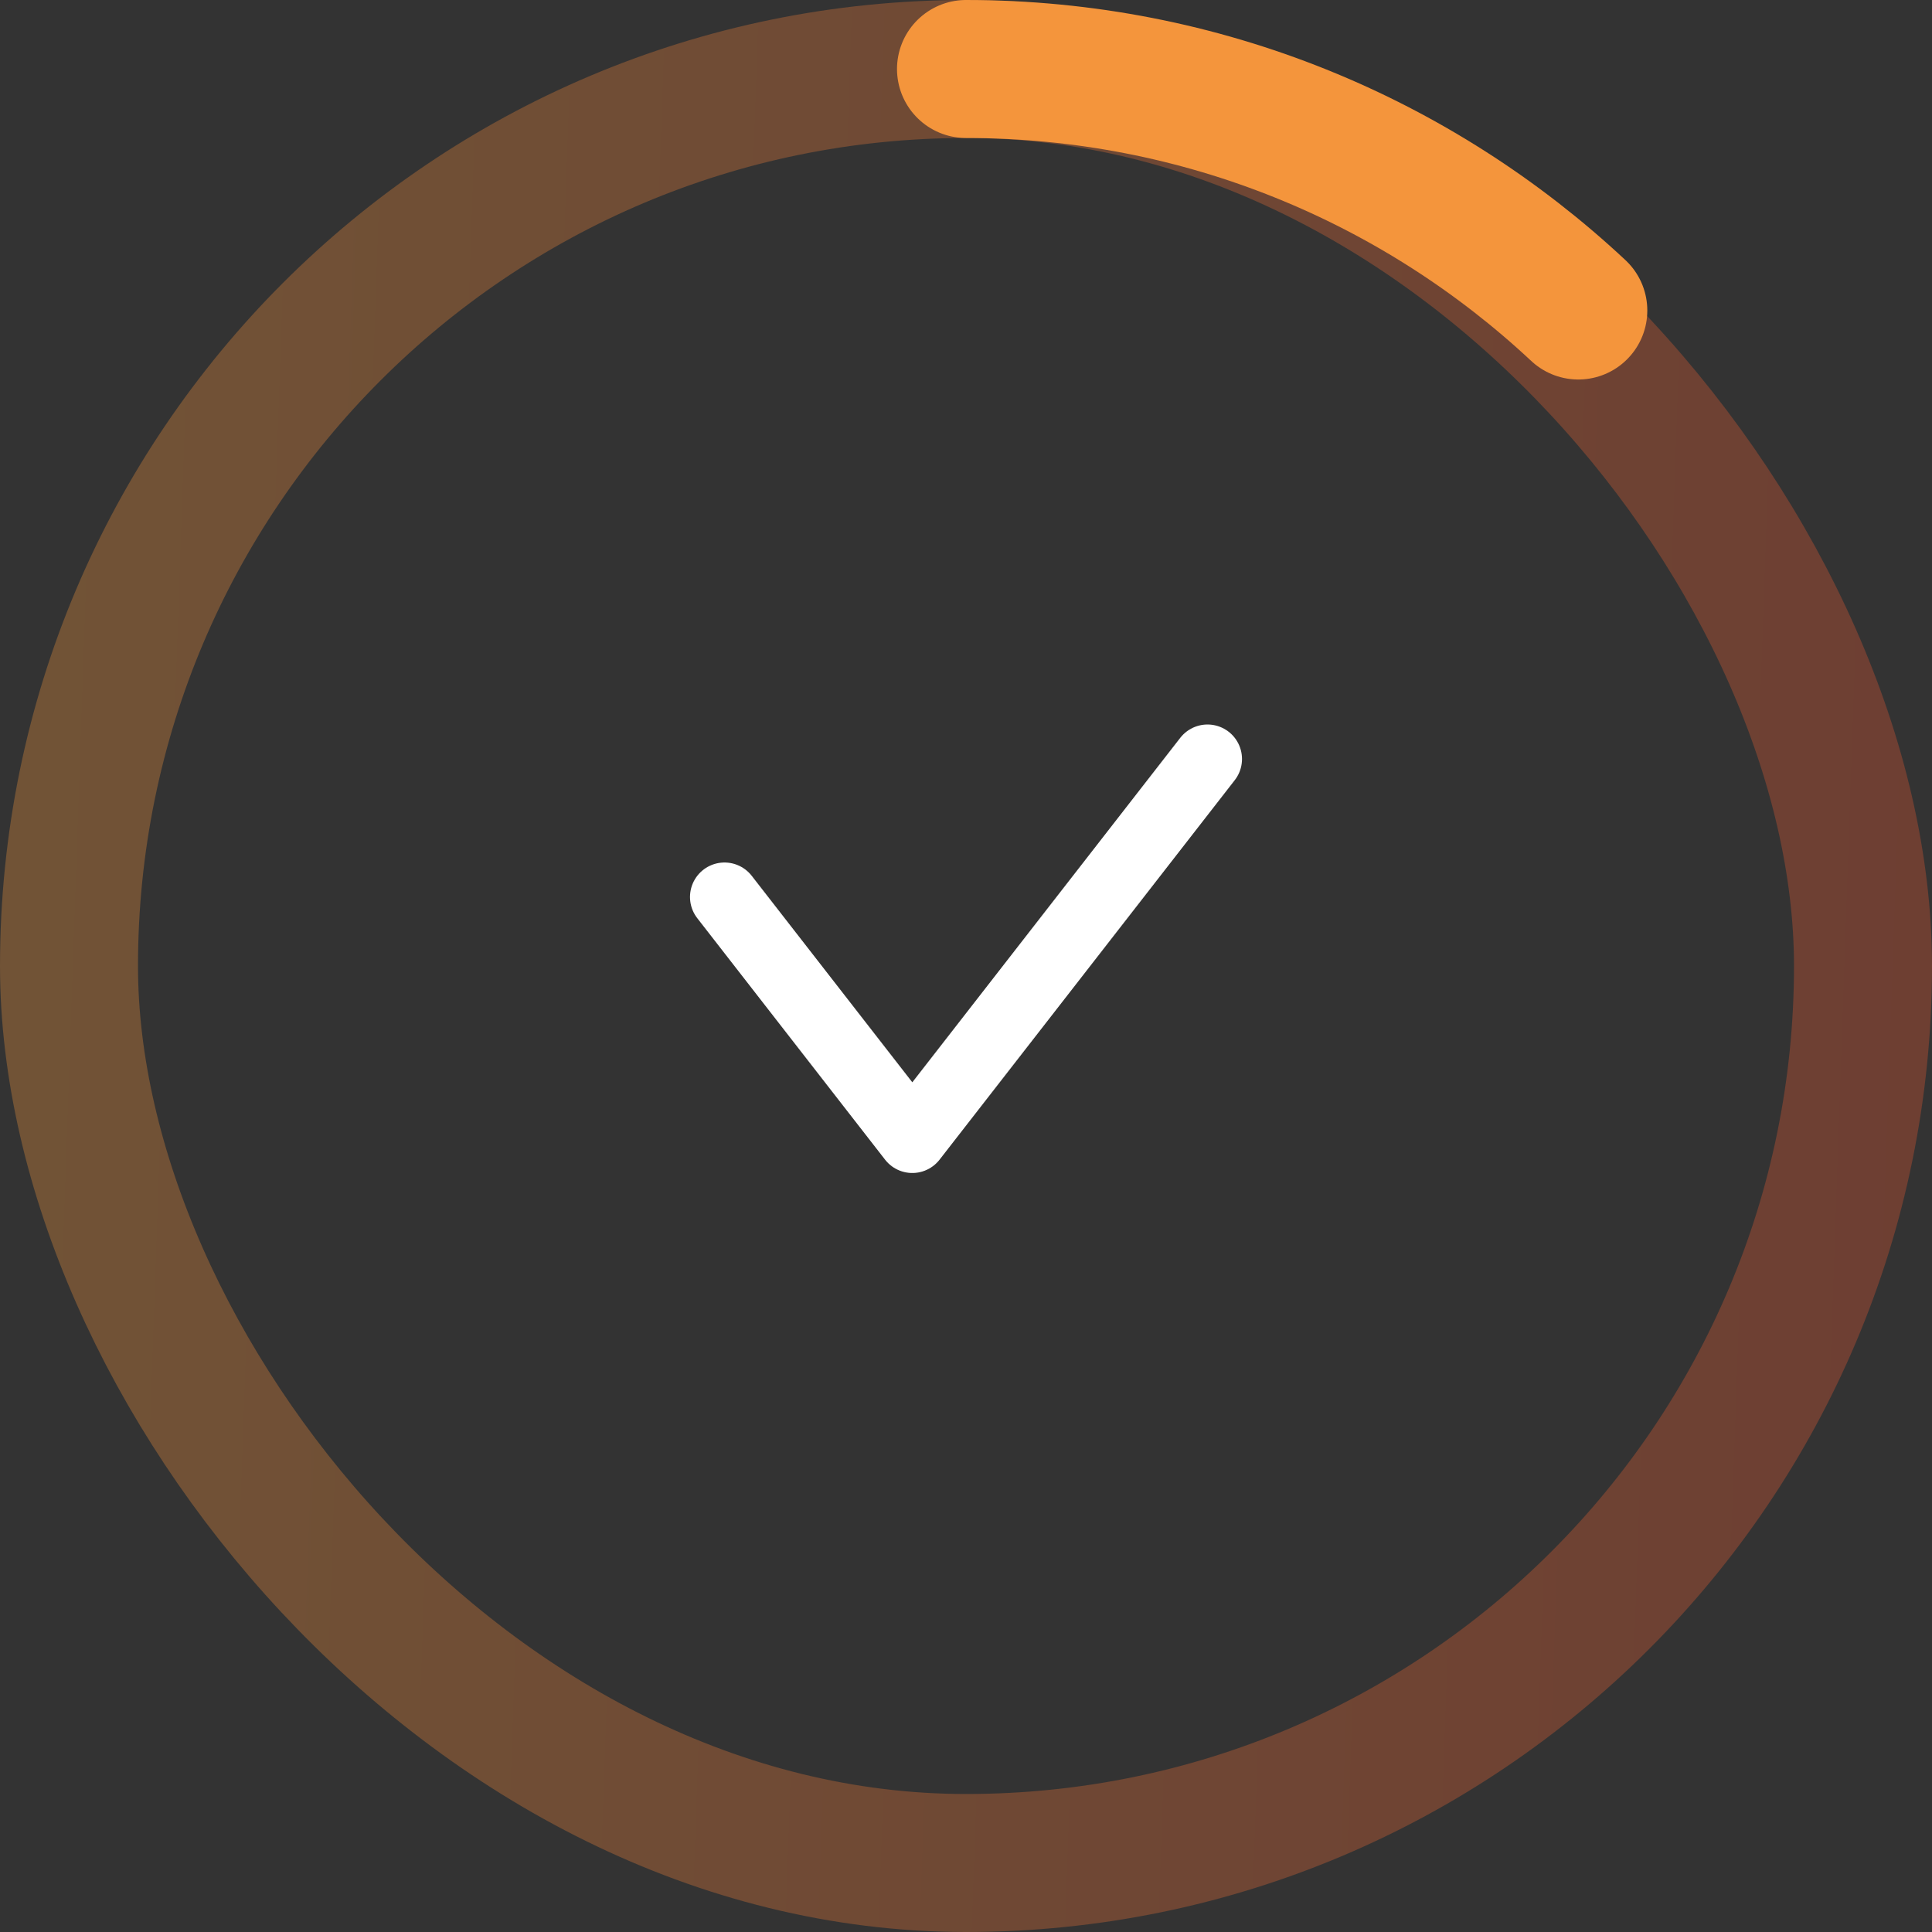
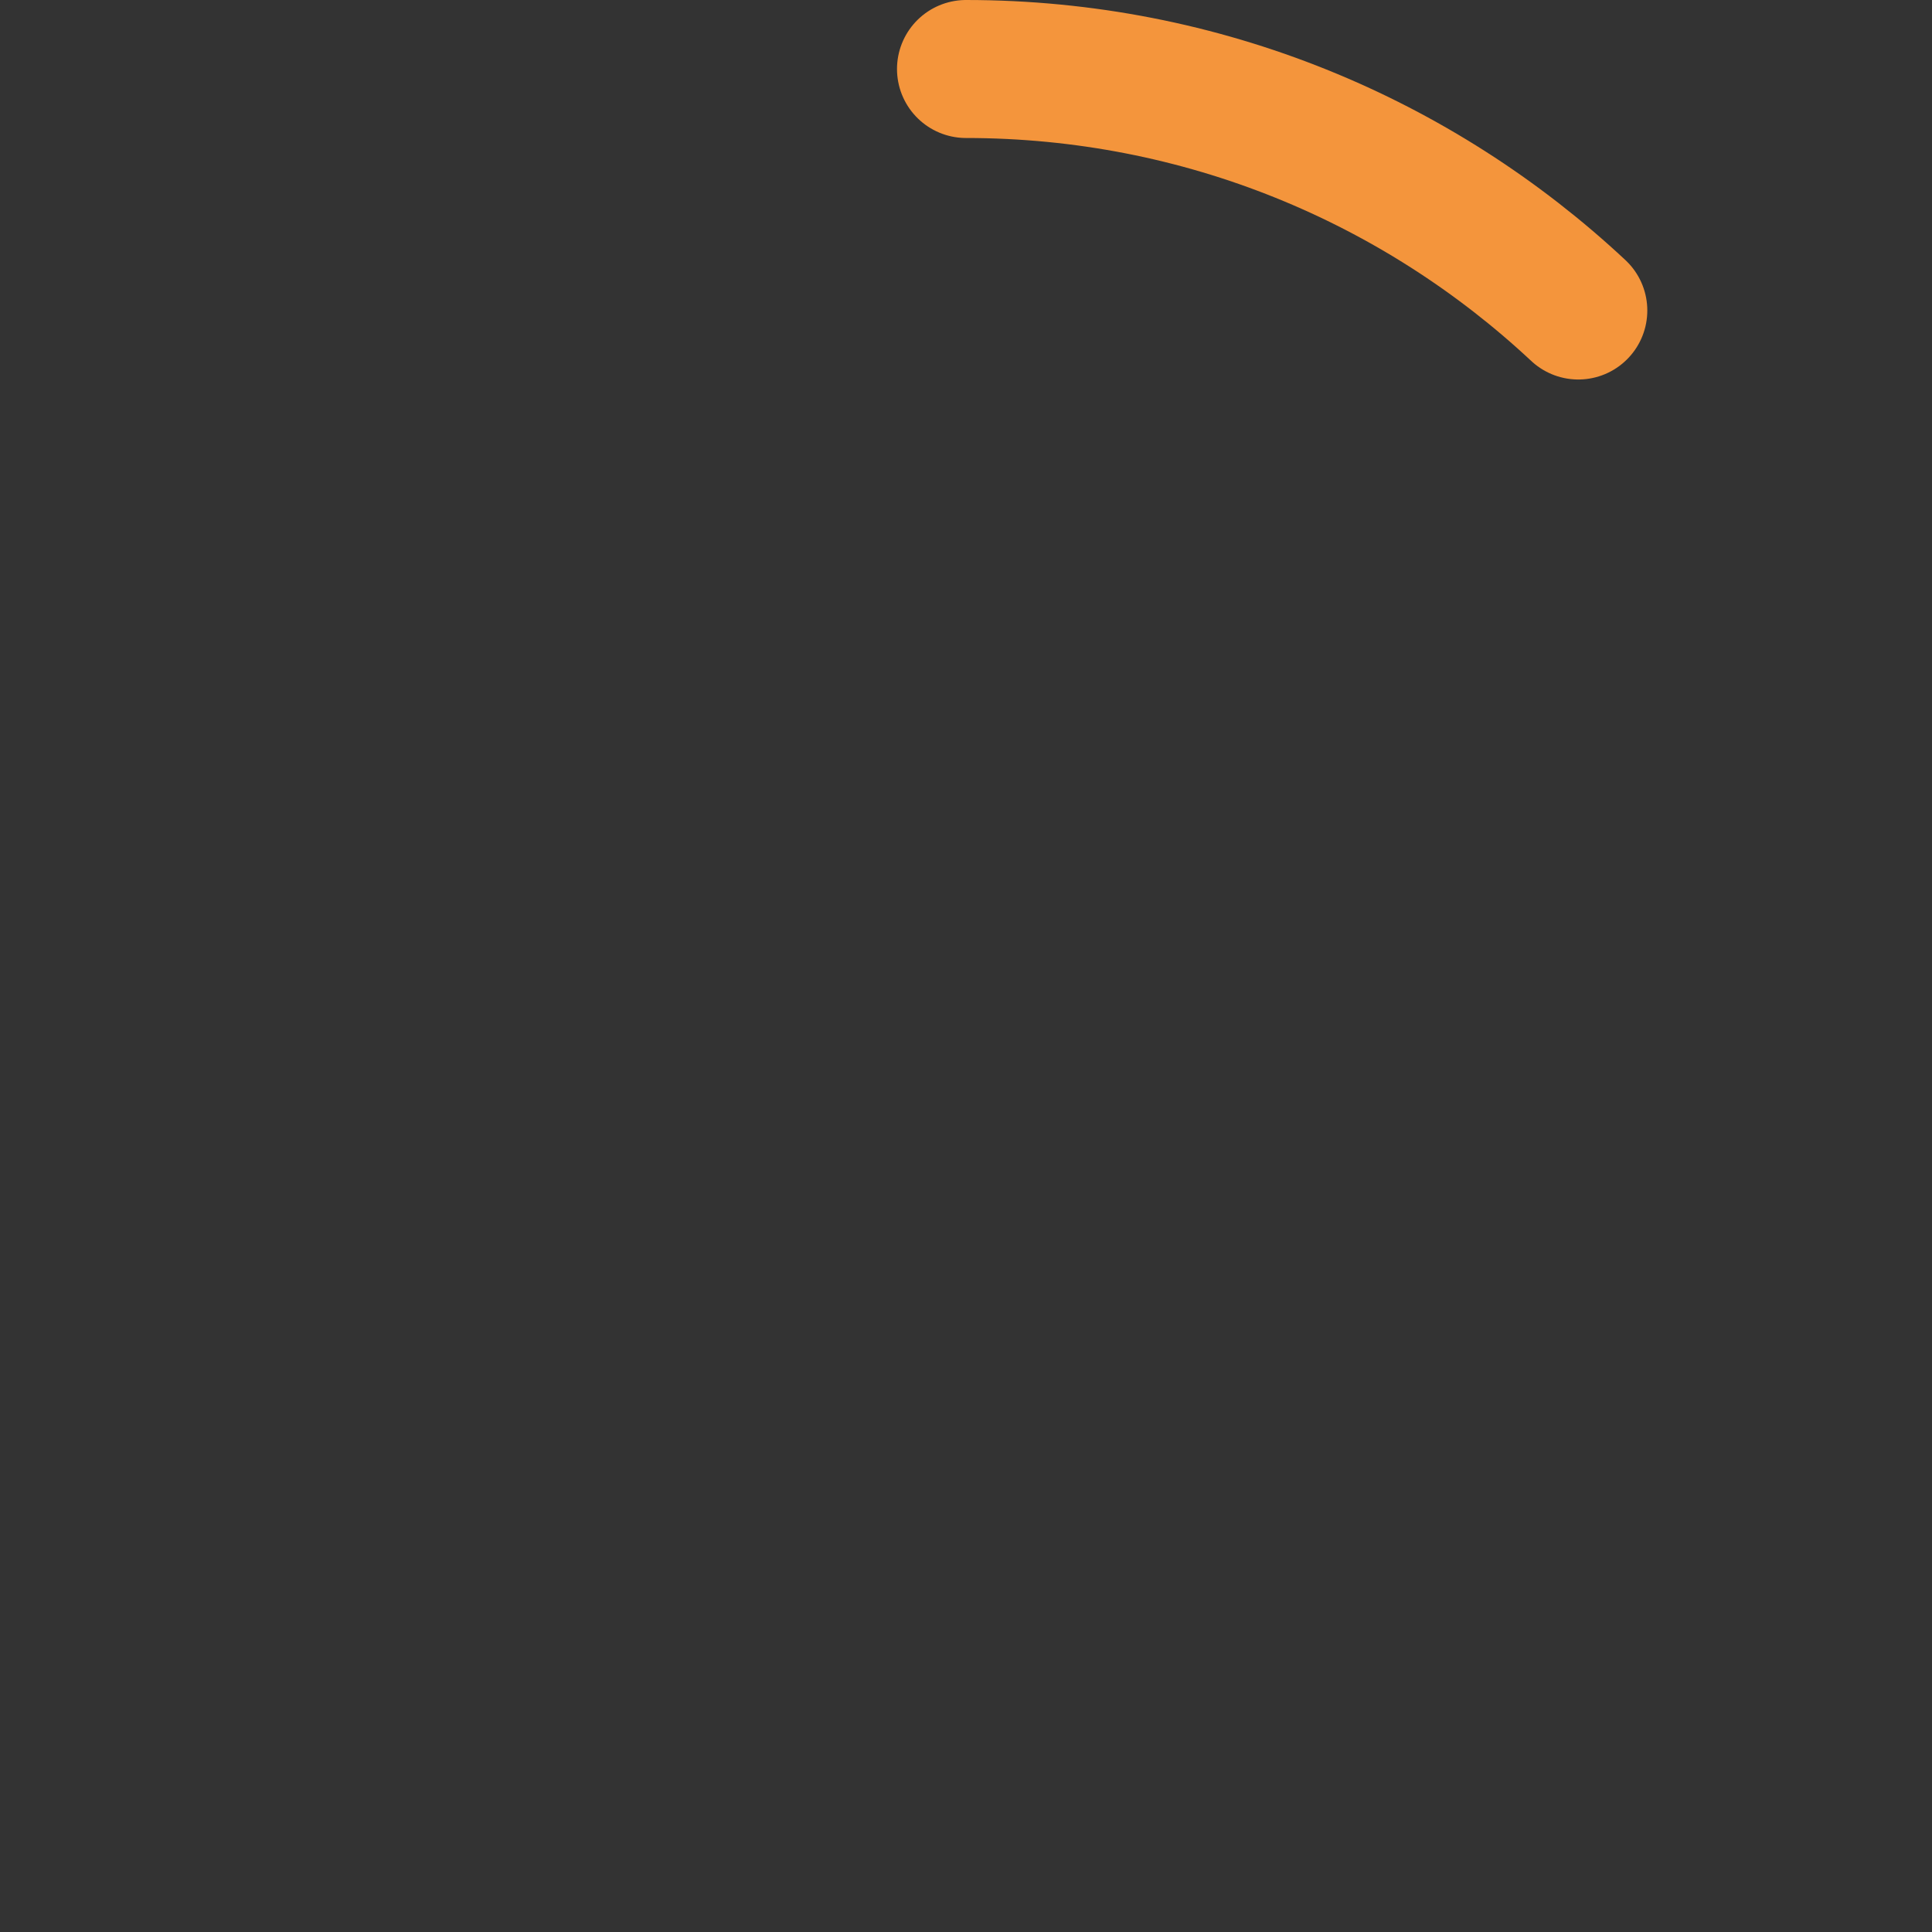
<svg xmlns="http://www.w3.org/2000/svg" width="56" height="56" viewBox="0 0 56 56" fill="none">
  <rect x="0" y="0" width="56" height="56" fill="#333333" stroke="none" />
-   <rect x="2" y="2" width="52" height="52" rx="26" stroke="url(#paint0_linear_65_13)" stroke-opacity="0.32" stroke-width="4" />
  <path d="M28 2C34.861 2 41.102 4.658 45.748 9" stroke="#F4953C" stroke-width="4" stroke-linecap="round" />
-   <path d="M21 26L26.444 33L35 22" stroke="white" stroke-width="2" stroke-linecap="round" stroke-linejoin="round" />
  <defs>
    <linearGradient id="paint0_linear_65_13" x1="0" y1="0" x2="57.873" y2="2.007" gradientUnits="userSpaceOnUse">
      <stop stop-color="#F4983C" />
      <stop offset="1" stop-color="#EA5530" />
    </linearGradient>
  </defs>
</svg>